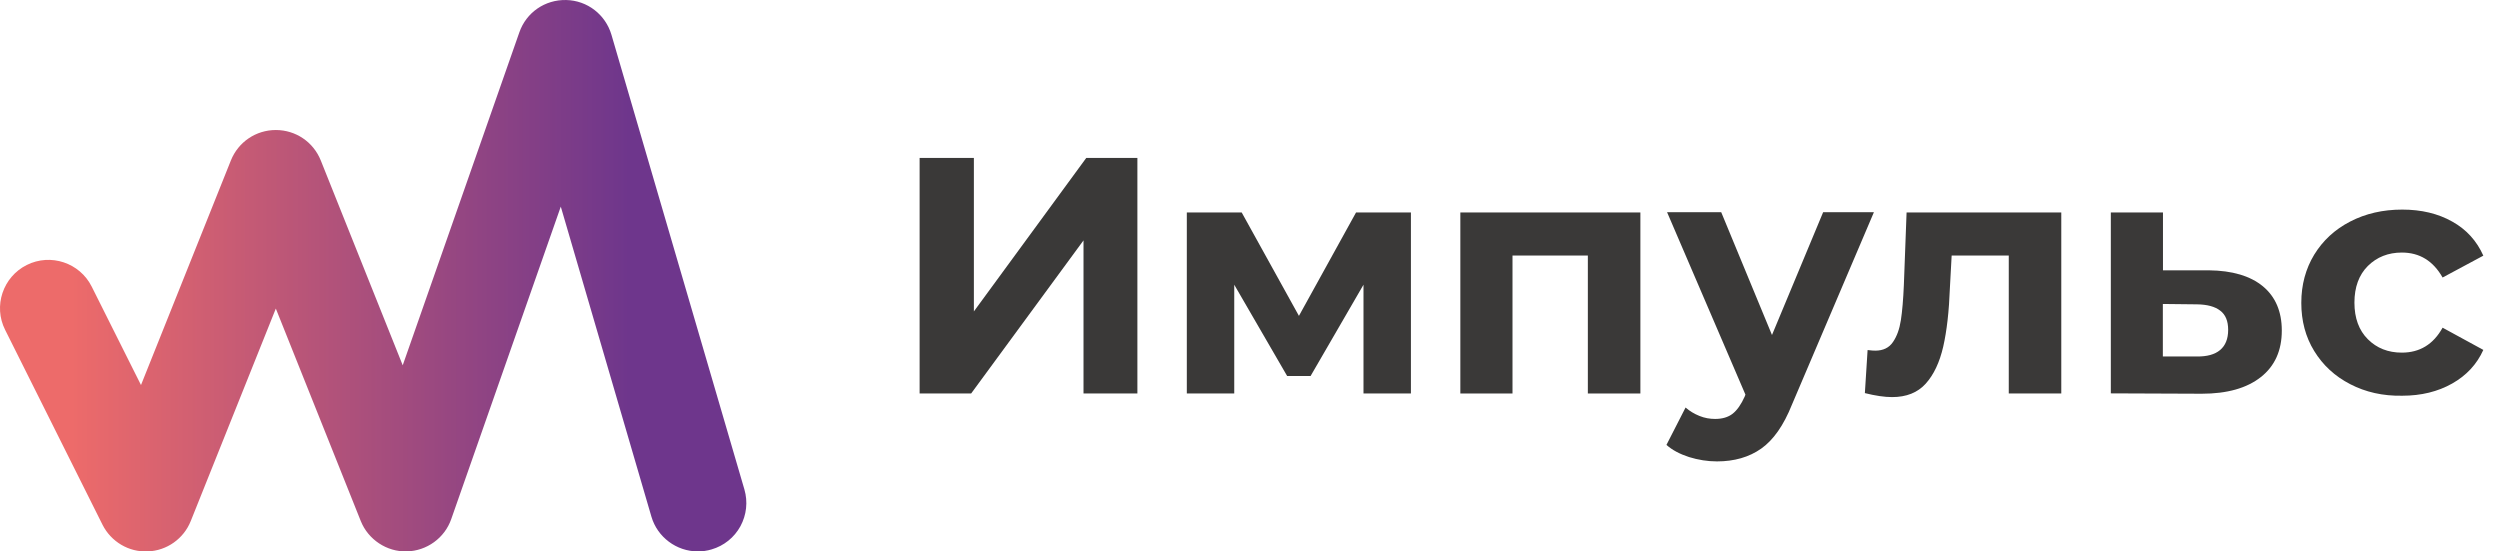
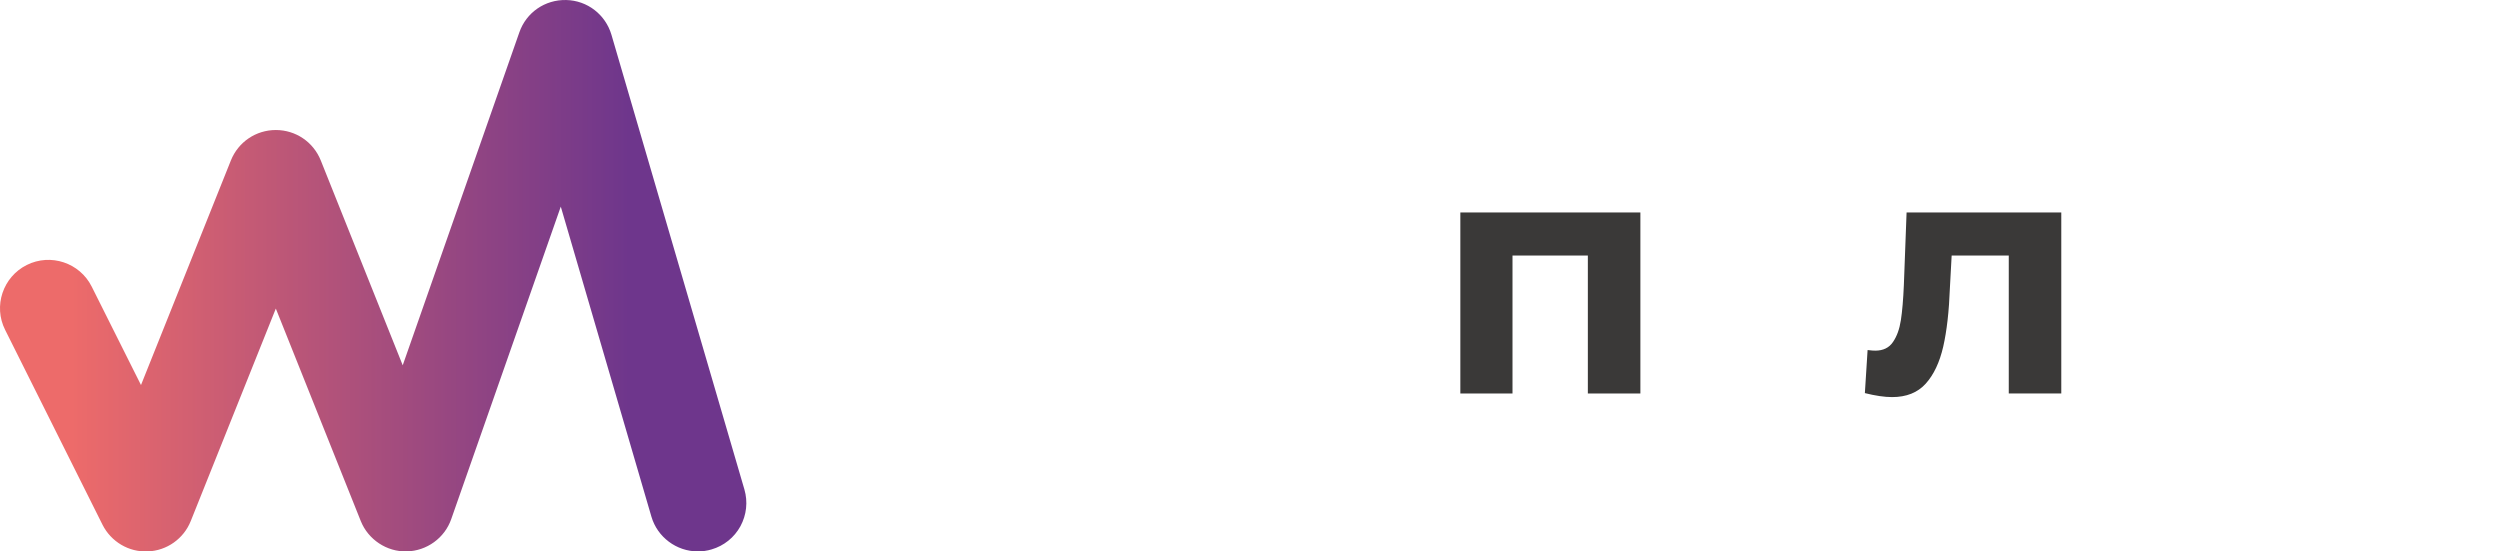
<svg xmlns="http://www.w3.org/2000/svg" width="136" height="30" viewBox="0 0 136 30" fill="none">
-   <path d="M50.034 8.592H52.979V16.941L59.092 8.592H61.874V21.406H58.943V13.077L52.83 21.406H50.027V8.592H50.034Z" fill="#3A3938" />
  <path d="M89.237 11.558V21.406H86.379V13.901H82.28V21.406H79.443V11.558H89.237Z" fill="#3A3938" />
-   <path d="M101.935 11.558L97.484 22.007C97.031 23.142 96.471 23.939 95.809 24.405C95.147 24.871 94.343 25.1 93.404 25.1C92.891 25.1 92.384 25.019 91.884 24.864C91.385 24.702 90.972 24.486 90.655 24.202L91.695 22.169C91.918 22.365 92.168 22.513 92.452 22.628C92.736 22.743 93.019 22.79 93.303 22.79C93.695 22.79 94.012 22.696 94.255 22.507C94.498 22.317 94.721 22 94.917 21.561L94.951 21.466L90.689 11.544H93.634L96.396 18.224L99.179 11.544H101.935V11.558Z" fill="#3A3938" />
  <path d="M112.134 11.558V21.406H109.277V13.901H106.17L106.076 15.637C106.028 16.934 105.907 18.001 105.711 18.859C105.515 19.71 105.197 20.386 104.758 20.872C104.319 21.358 103.711 21.602 102.928 21.602C102.516 21.602 102.016 21.527 101.449 21.385L101.597 19.042C101.793 19.069 101.935 19.075 102.016 19.075C102.442 19.075 102.766 18.92 102.975 18.609C103.191 18.299 103.333 17.9 103.407 17.421C103.482 16.941 103.536 16.299 103.57 15.509L103.718 11.558H112.134Z" fill="#3A3938" />
-   <path d="M123.103 15.576C123.786 16.144 124.13 16.948 124.13 17.981C124.13 19.069 123.752 19.913 122.989 20.514C122.225 21.115 121.158 21.419 119.774 21.419L114.829 21.399V11.558H117.666V14.705H120.159C121.435 14.719 122.415 15.009 123.103 15.576ZM120.773 19.042C121.064 18.798 121.212 18.434 121.212 17.941C121.212 17.468 121.07 17.116 120.78 16.9C120.496 16.677 120.071 16.563 119.51 16.556L117.659 16.536V19.393H119.51C120.064 19.399 120.483 19.285 120.773 19.042Z" fill="#3A3938" />
-   <path d="M127.852 20.899C127.014 20.467 126.366 19.866 125.893 19.096C125.42 18.326 125.191 17.454 125.191 16.475C125.191 15.495 125.427 14.624 125.893 13.854C126.366 13.084 127.014 12.483 127.852 12.051C128.689 11.618 129.628 11.402 130.682 11.402C131.722 11.402 132.627 11.618 133.397 12.051C134.174 12.483 134.735 13.104 135.093 13.908L132.877 15.097C132.364 14.192 131.628 13.739 130.662 13.739C129.919 13.739 129.304 13.982 128.811 14.469C128.325 14.955 128.081 15.624 128.081 16.461C128.081 17.306 128.325 17.968 128.811 18.454C129.297 18.94 129.912 19.183 130.662 19.183C131.634 19.183 132.377 18.731 132.877 17.826L135.093 19.035C134.741 19.818 134.174 20.426 133.397 20.865C132.62 21.304 131.715 21.527 130.682 21.527C129.628 21.547 128.683 21.331 127.852 20.899Z" fill="#3A3938" />
  <path d="M40.496 26.627L33.263 1.892C32.938 0.791 31.952 0.028 30.804 0.001C29.649 -0.026 28.629 0.676 28.251 1.764L21.908 19.872L17.45 8.728C17.045 7.721 16.086 7.073 15.005 7.073C13.925 7.073 12.965 7.721 12.56 8.728L7.67 20.946L4.988 15.59C4.34 14.293 2.753 13.766 1.456 14.415C0.159 15.063 -0.375 16.651 0.28 17.947L5.576 28.545C6.042 29.47 7.008 30.045 8.041 29.997C9.075 29.957 9.993 29.308 10.378 28.342L15.005 16.786L19.625 28.342C20.03 29.356 21.044 30.024 22.124 29.997C23.219 29.97 24.191 29.268 24.549 28.234L30.507 11.24L35.437 28.106C35.762 29.221 36.802 29.997 37.964 29.997C38.214 29.997 38.463 29.963 38.707 29.889C39.382 29.693 39.943 29.241 40.28 28.626C40.611 28.012 40.692 27.302 40.496 26.627Z" fill="url(#paint0_linear)" />
-   <path d="M73.769 11.558L70.662 17.184L67.548 11.558H64.563V21.406H67.143V15.489L70.02 20.453H70.662H71.297L74.174 15.489V21.406H76.754V11.558H73.769Z" fill="#3A3938" />
  <defs>
    <linearGradient id="paint0_linear" x1="3.891" y1="14.998" x2="34.227" y2="14.998" gradientUnits="userSpaceOnUse">
      <stop stop-color="#ED6B6A" />
      <stop offset="1" stop-color="#6E368C" />
    </linearGradient>
  </defs>
</svg>